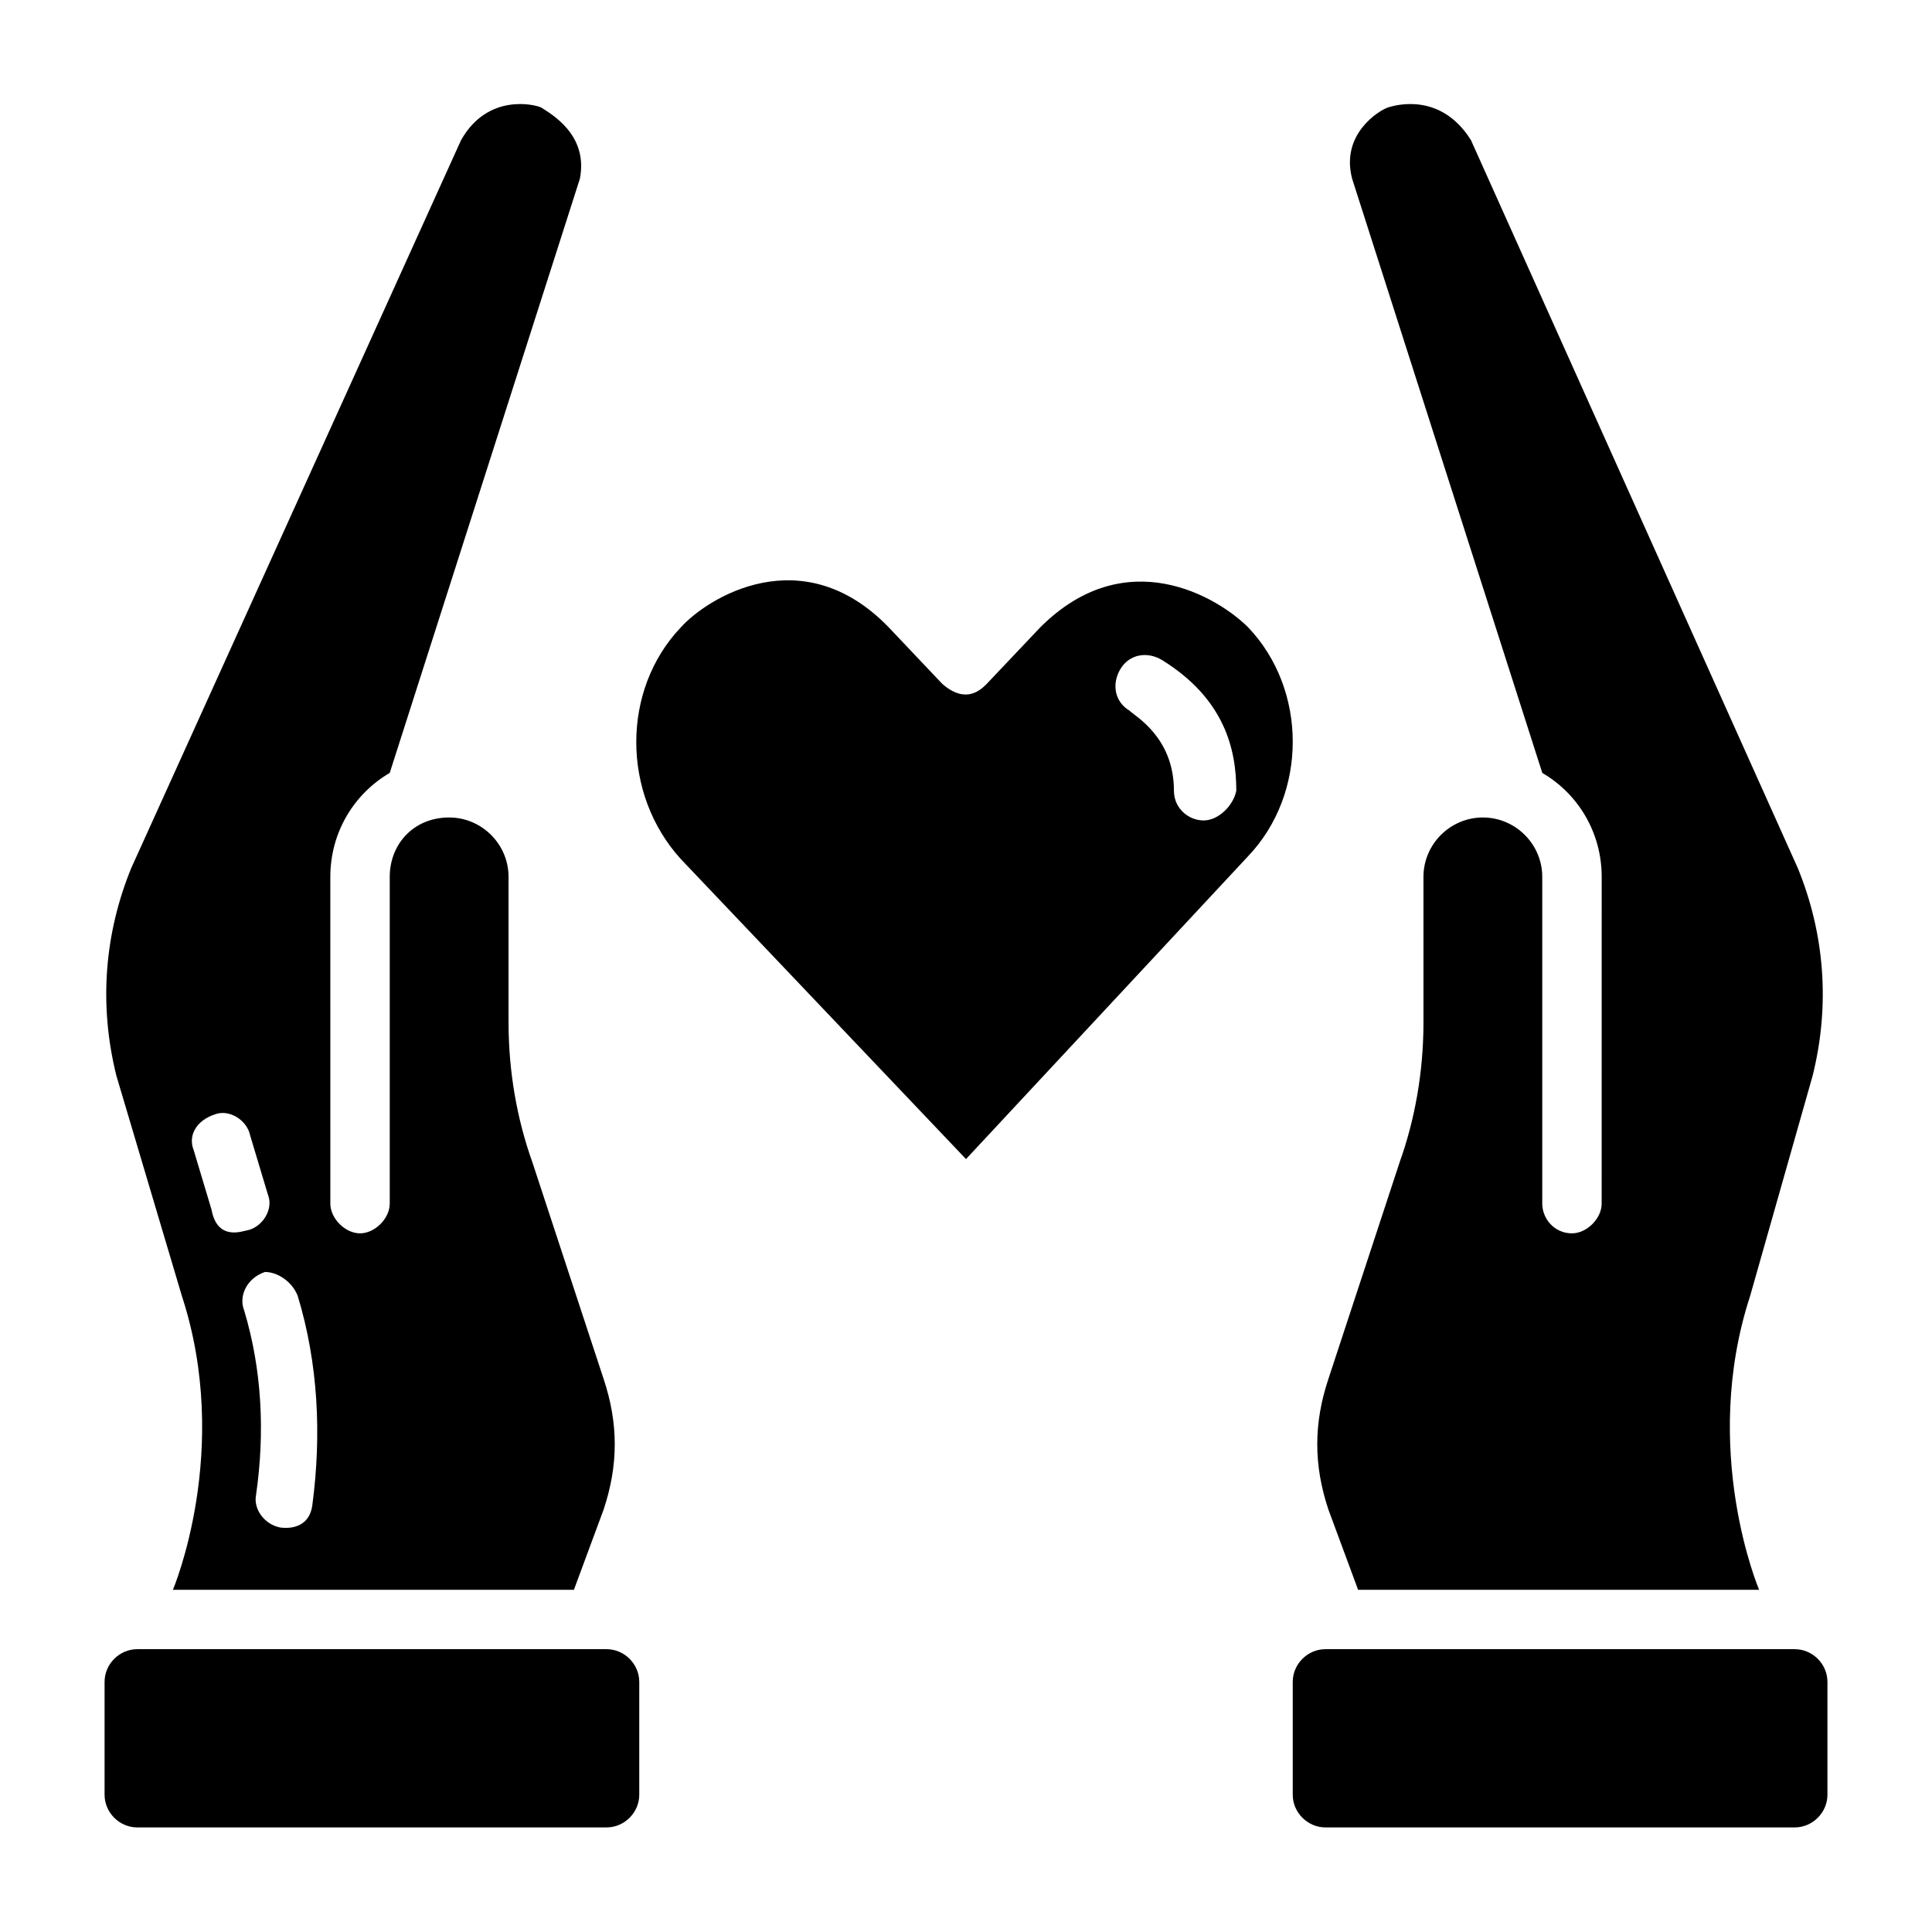
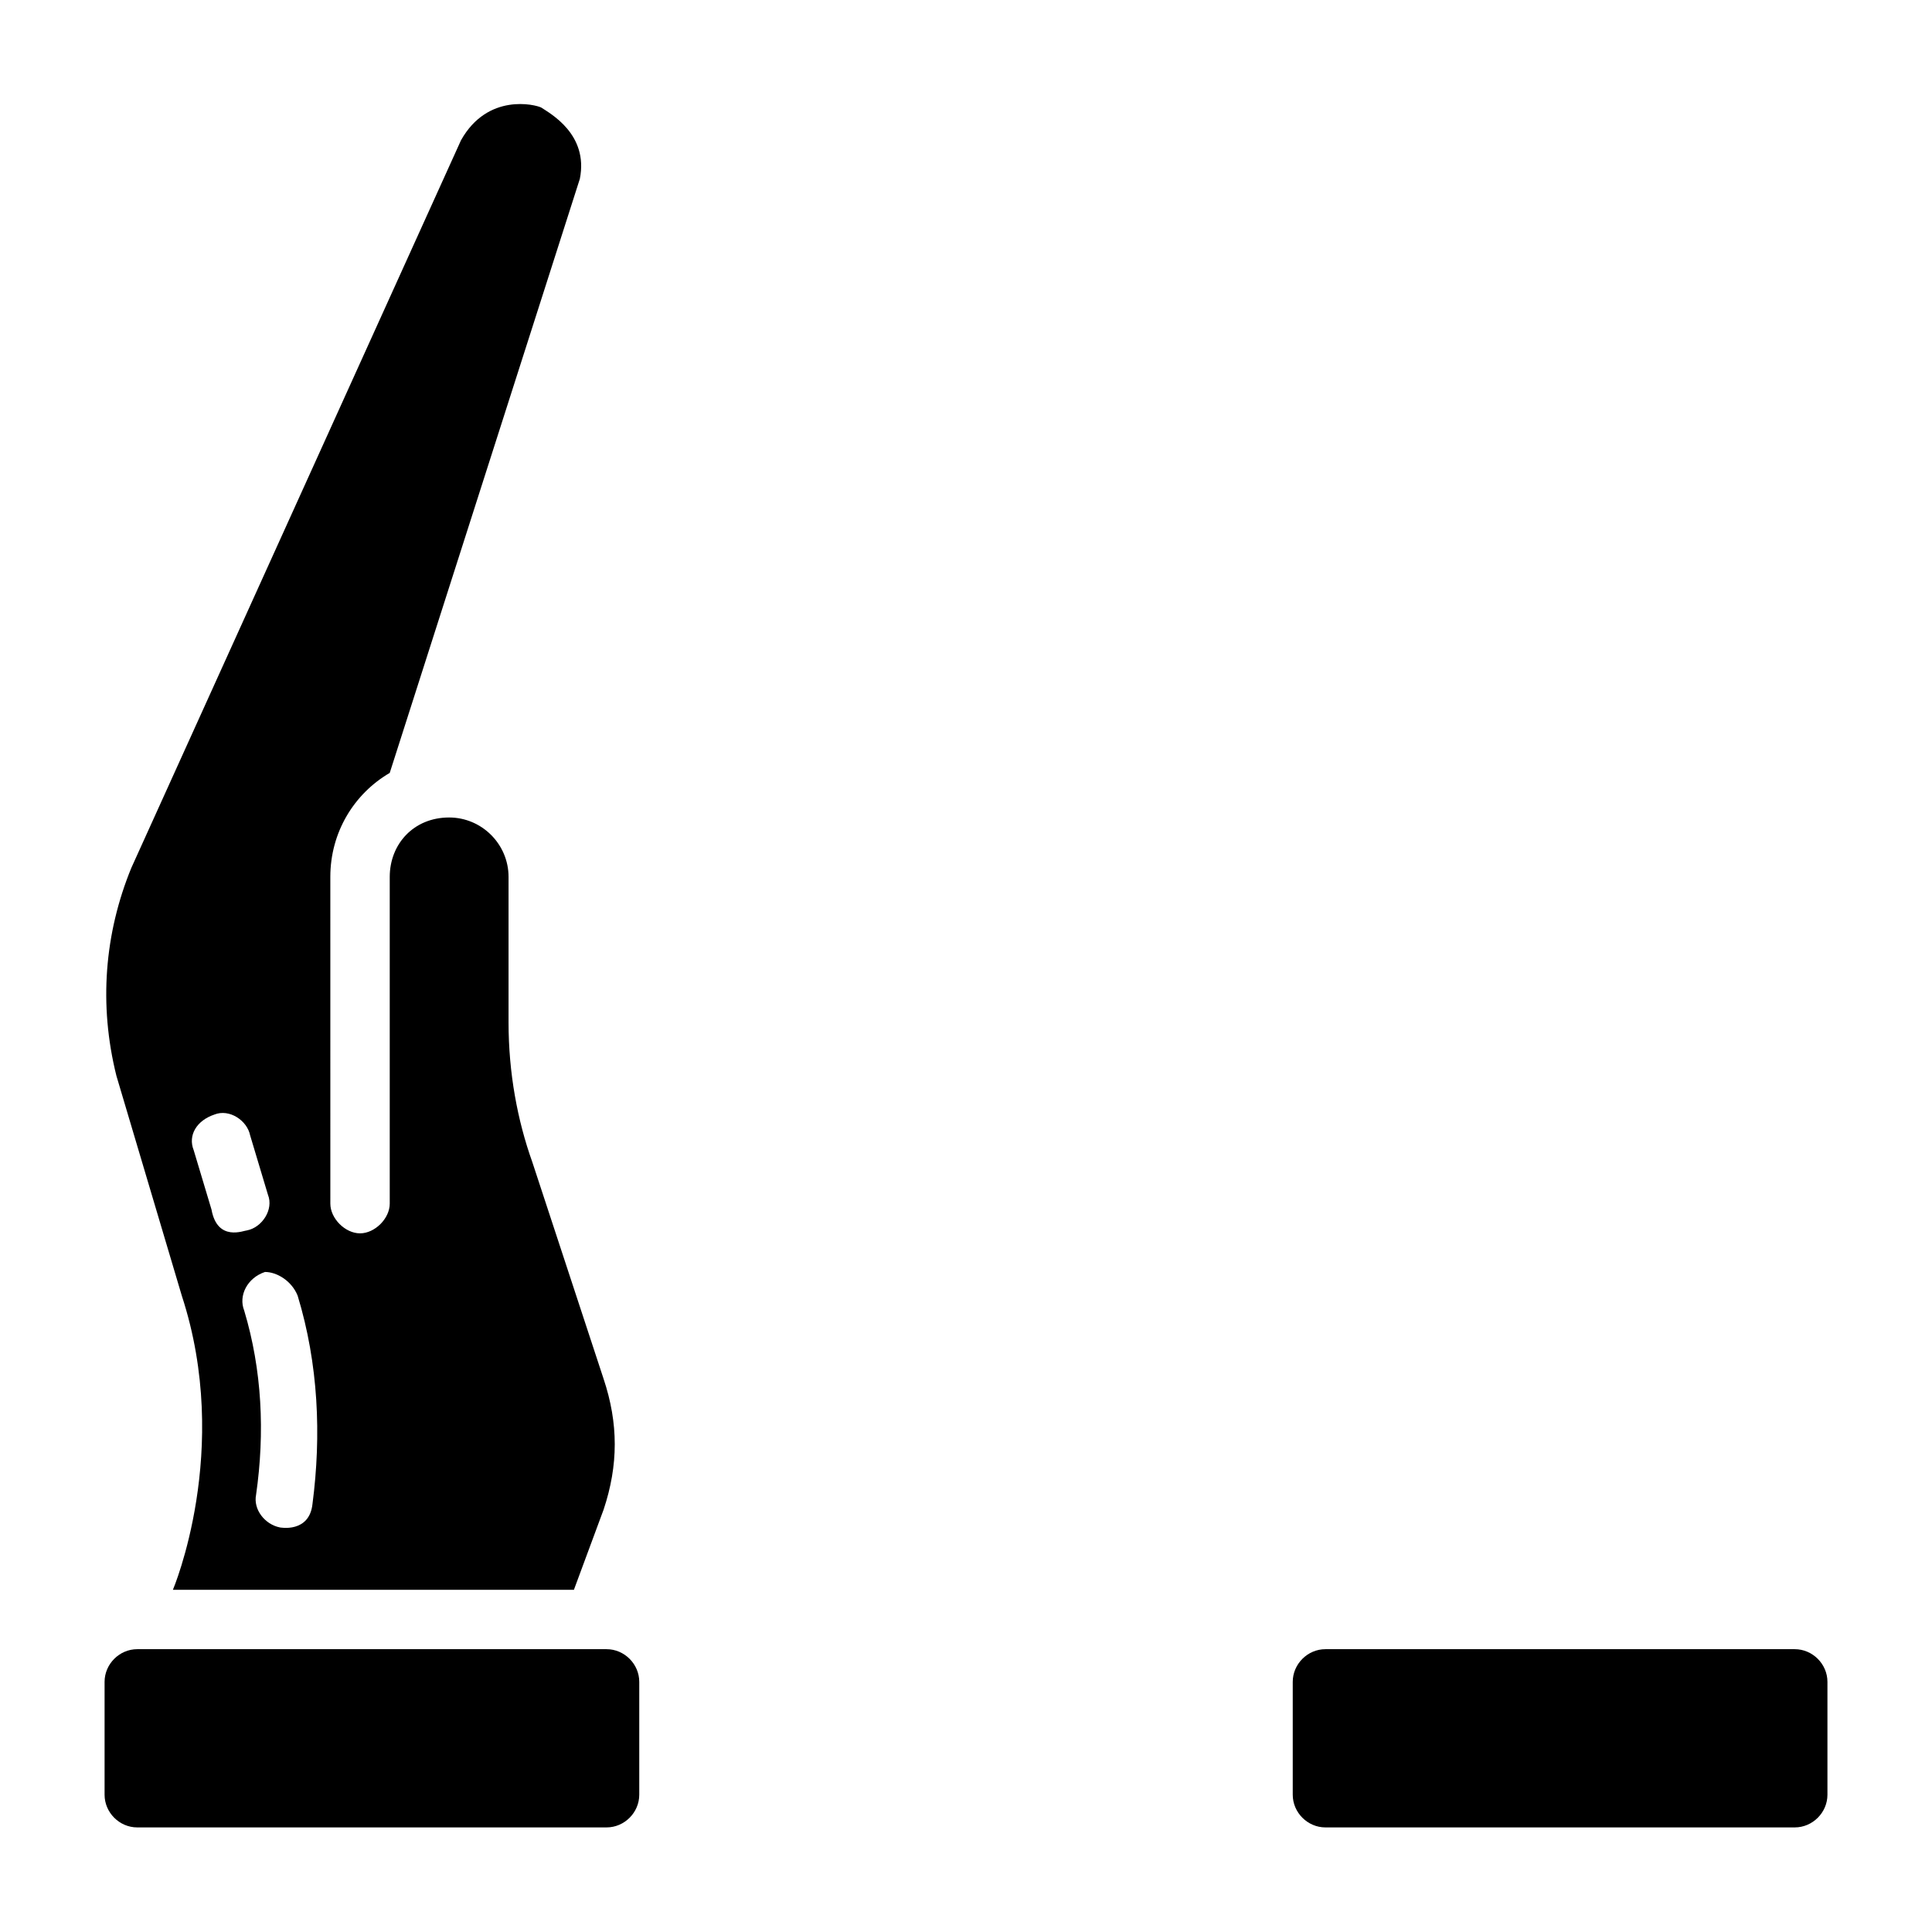
<svg xmlns="http://www.w3.org/2000/svg" fill="#000000" width="800px" height="800px" version="1.1" viewBox="144 144 512 512">
  <g>
    <path d="m304.75 581.05h-124.38c-4.723 0-8.656 3.938-8.656 8.66v29.914c0 4.723 3.934 8.66 8.656 8.66h124.38c4.723 0 8.66-3.938 8.66-8.66v-29.914c0-4.723-3.938-8.66-8.66-8.66z" />
    <path d="m619.63 581.05h-124.38c-4.723 0-8.66 3.938-8.66 8.66v29.914c0 4.723 3.938 8.66 8.66 8.66h124.38c4.723 0 8.66-3.938 8.66-8.66v-29.914c0-4.723-3.938-8.66-8.66-8.66z" />
    <path d="m192.18 487.38c13.383 40.934-2.359 77.934-2.359 77.934h106.27l7.871-21.254c3.938-11.809 3.938-22.828 0-34.637l-18.895-57.465c-3.938-11.02-6.297-23.617-6.297-37v-38.574c0-8.66-7.086-15.742-15.742-15.742-9.445 0-15.742 7.086-15.742 15.742v86.594c0 3.938-3.938 7.871-7.871 7.871-3.938 0-7.871-3.938-7.871-7.871l-0.004-86.594c0-11.809 6.297-22.043 15.742-27.551l50.383-157.44c2.359-11.809-7.875-17.32-10.234-18.895-1.574-0.785-14.172-3.934-21.254 8.66l-87.383 192.86c-7.086 17.32-8.66 36.211-3.938 55.105zm30.703 0c5.512 18.105 6.297 37 3.938 55.105-0.789 7.871-8.66 6.297-8.66 6.297-3.938-0.789-7.086-4.723-6.297-8.66 2.363-16.531 1.574-33.062-3.148-48.805-1.574-3.938 0.789-8.66 5.512-10.234 3.144 0 7.082 2.359 8.656 6.297zm-22.043-48.02c3.938-1.574 8.66 1.574 9.445 5.512l4.723 15.742c1.574 3.938-1.574 8.66-5.512 9.445-0.789 0-7.871 3.148-9.445-5.512l-4.723-15.742c-1.574-3.938 0.789-7.871 5.512-9.445z" />
-     <path d="m607.82 487.38c-13.383 40.934 2.363 77.934 2.363 77.934h-106.27l-7.871-21.254c-3.938-11.809-3.938-22.828 0-34.637l18.895-57.465c3.938-11.02 6.297-23.617 6.297-37l-0.004-38.574c0-8.66 7.086-15.742 15.742-15.742 8.66 0 15.742 7.086 15.742 15.742v86.594c0 3.938 3.148 7.871 7.871 7.871 3.938 0 7.871-3.938 7.871-7.871l0.008-86.594c0-11.809-6.297-22.043-15.742-27.551l-50.383-157.44c-3.148-11.809 7.086-18.105 9.445-18.895 2.363-0.785 14.168-3.934 22.043 8.66l86.59 192.86c7.086 17.32 8.66 36.211 3.938 55.105z" />
-     <path d="m474.78 310.26c-7.871-7.871-32.273-22.828-55.105 0l-14.168 14.957c-1.574 1.574-5.512 5.512-11.809 0l-14.168-14.957c-22.828-23.617-48.02-7.871-55.105 0-15.742 16.531-15.742 44.082 0 61.402l75.574 79.508 74.785-80.293c15.742-16.535 15.742-44.086-0.004-60.617zm-11.805 51.168c-3.938 0-7.871-3.148-7.871-7.871 0-14.168-10.234-19.68-11.809-21.254-3.938-2.363-4.723-7.086-2.363-11.02 2.363-3.938 7.086-4.723 11.02-2.363 16.531 10.234 19.68 23.617 19.68 34.637-0.785 3.934-4.723 7.871-8.656 7.871z" />
  </g>
</svg>